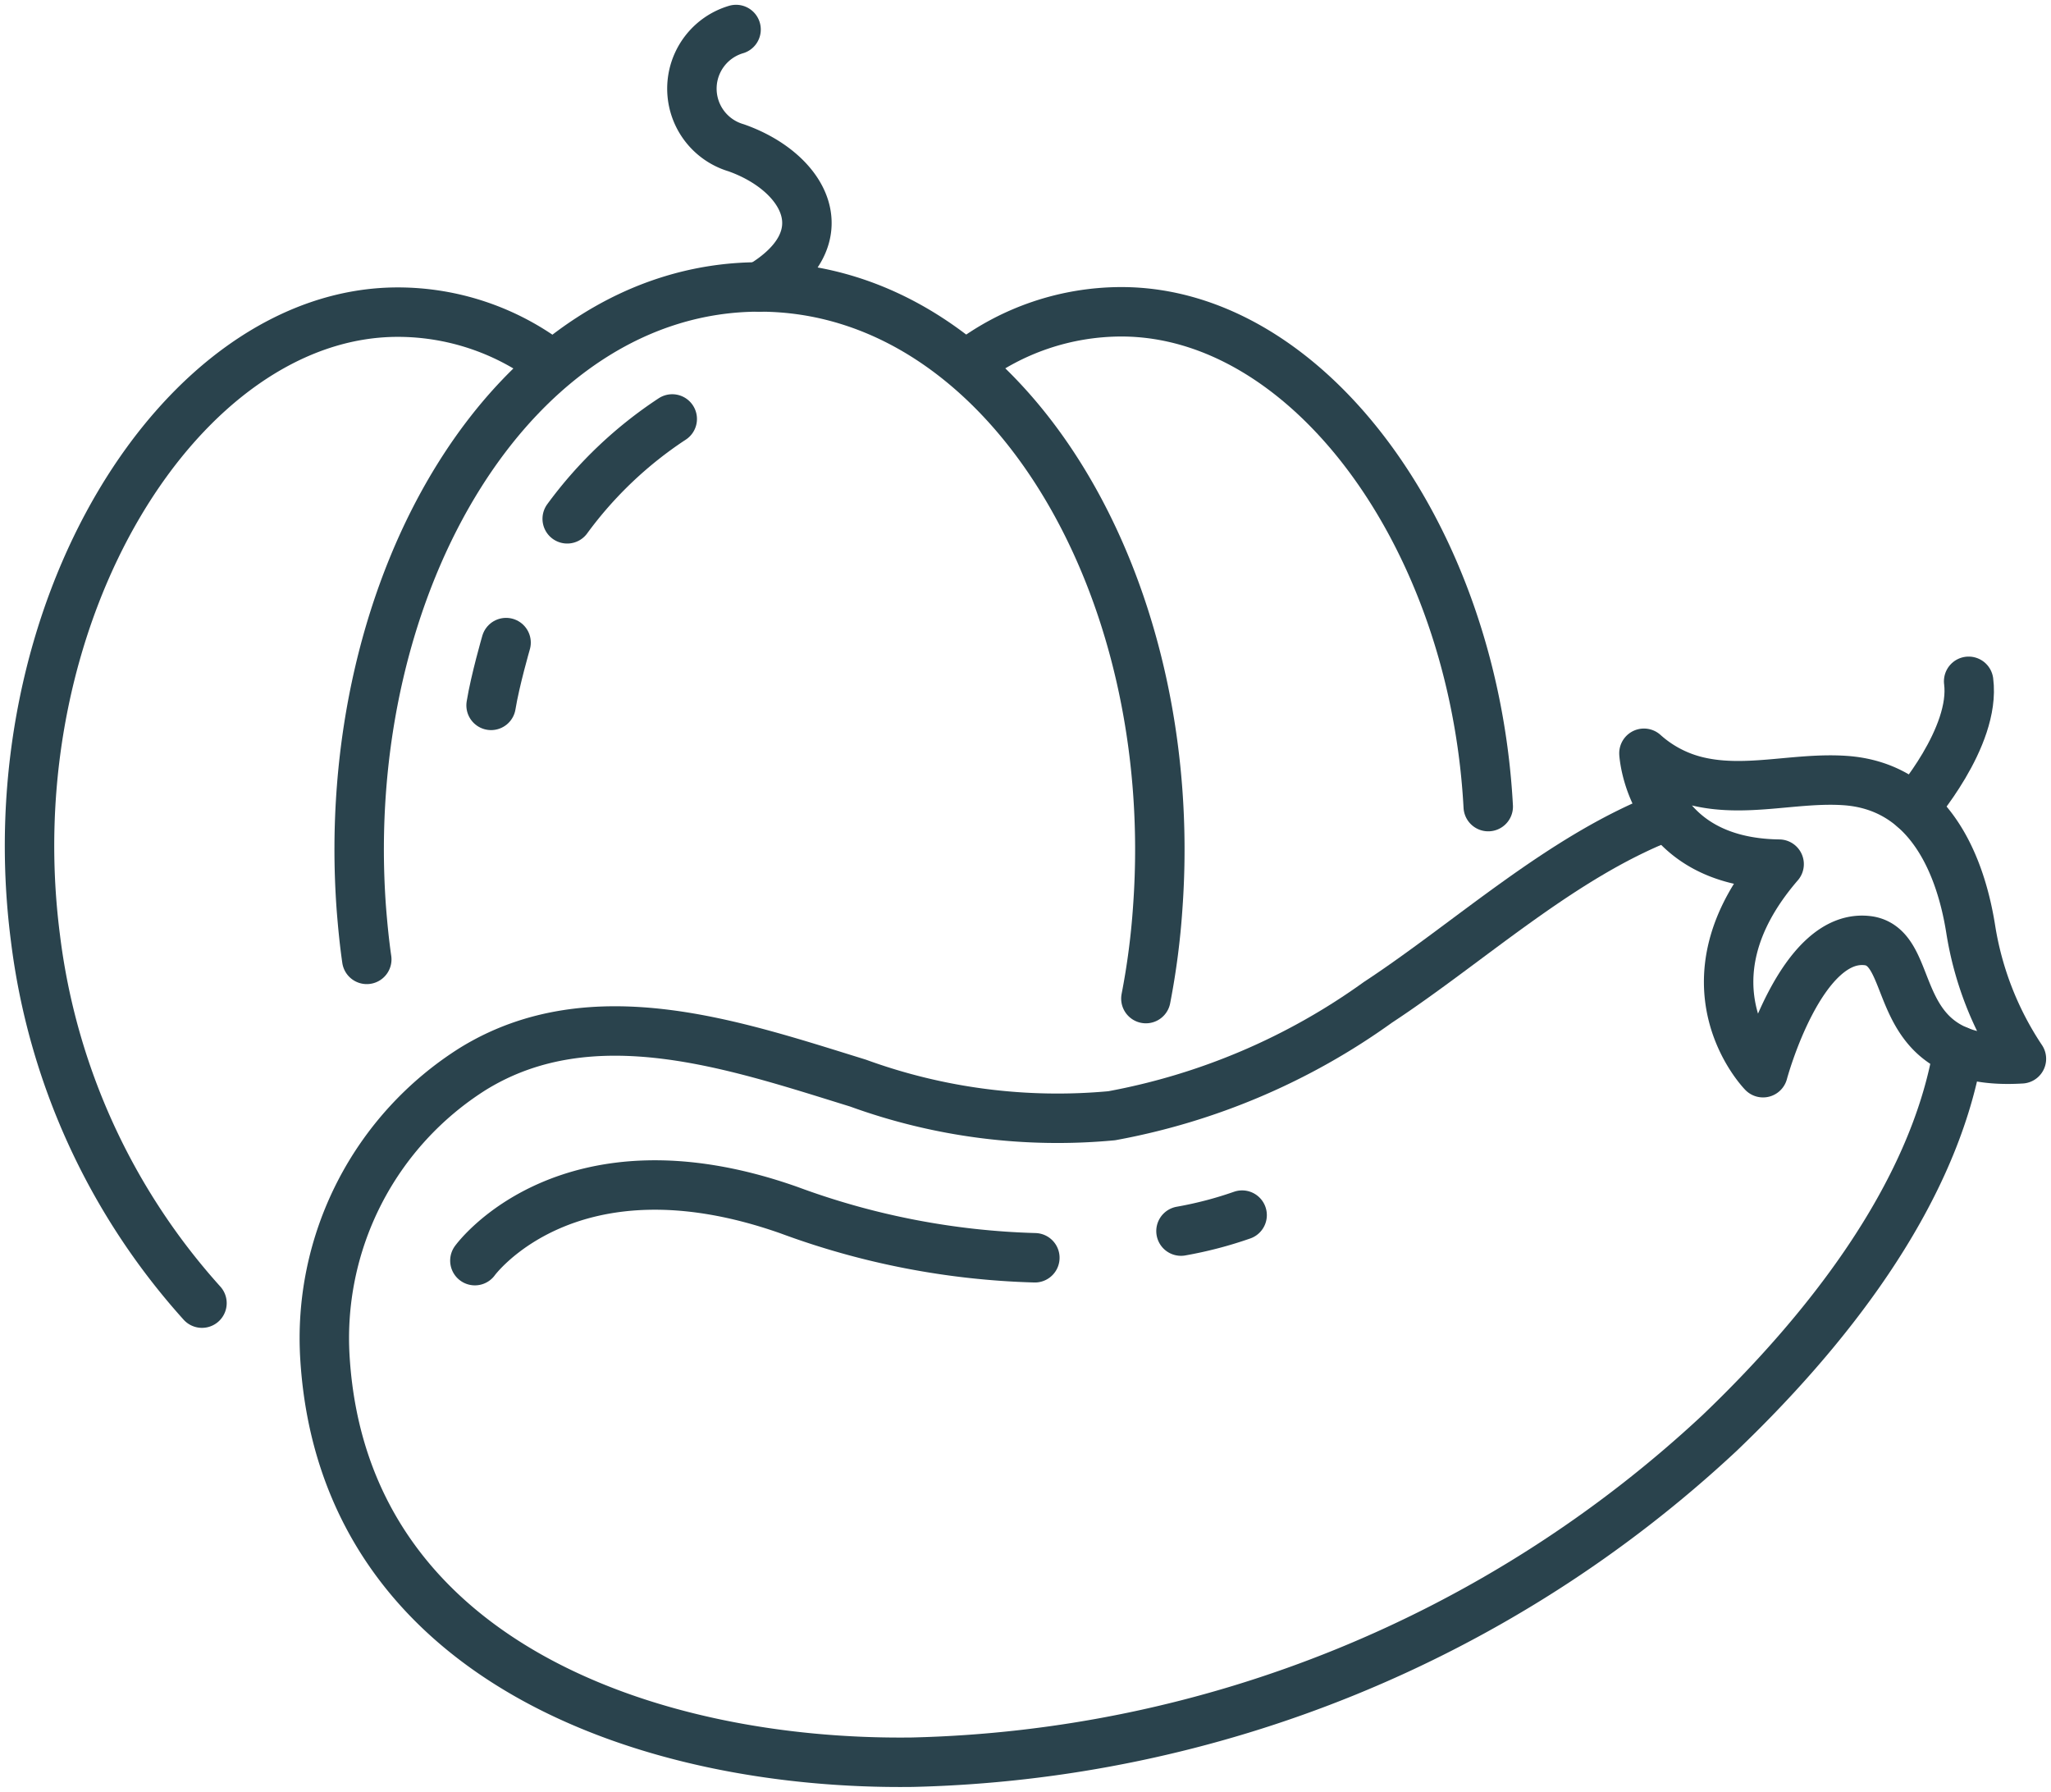
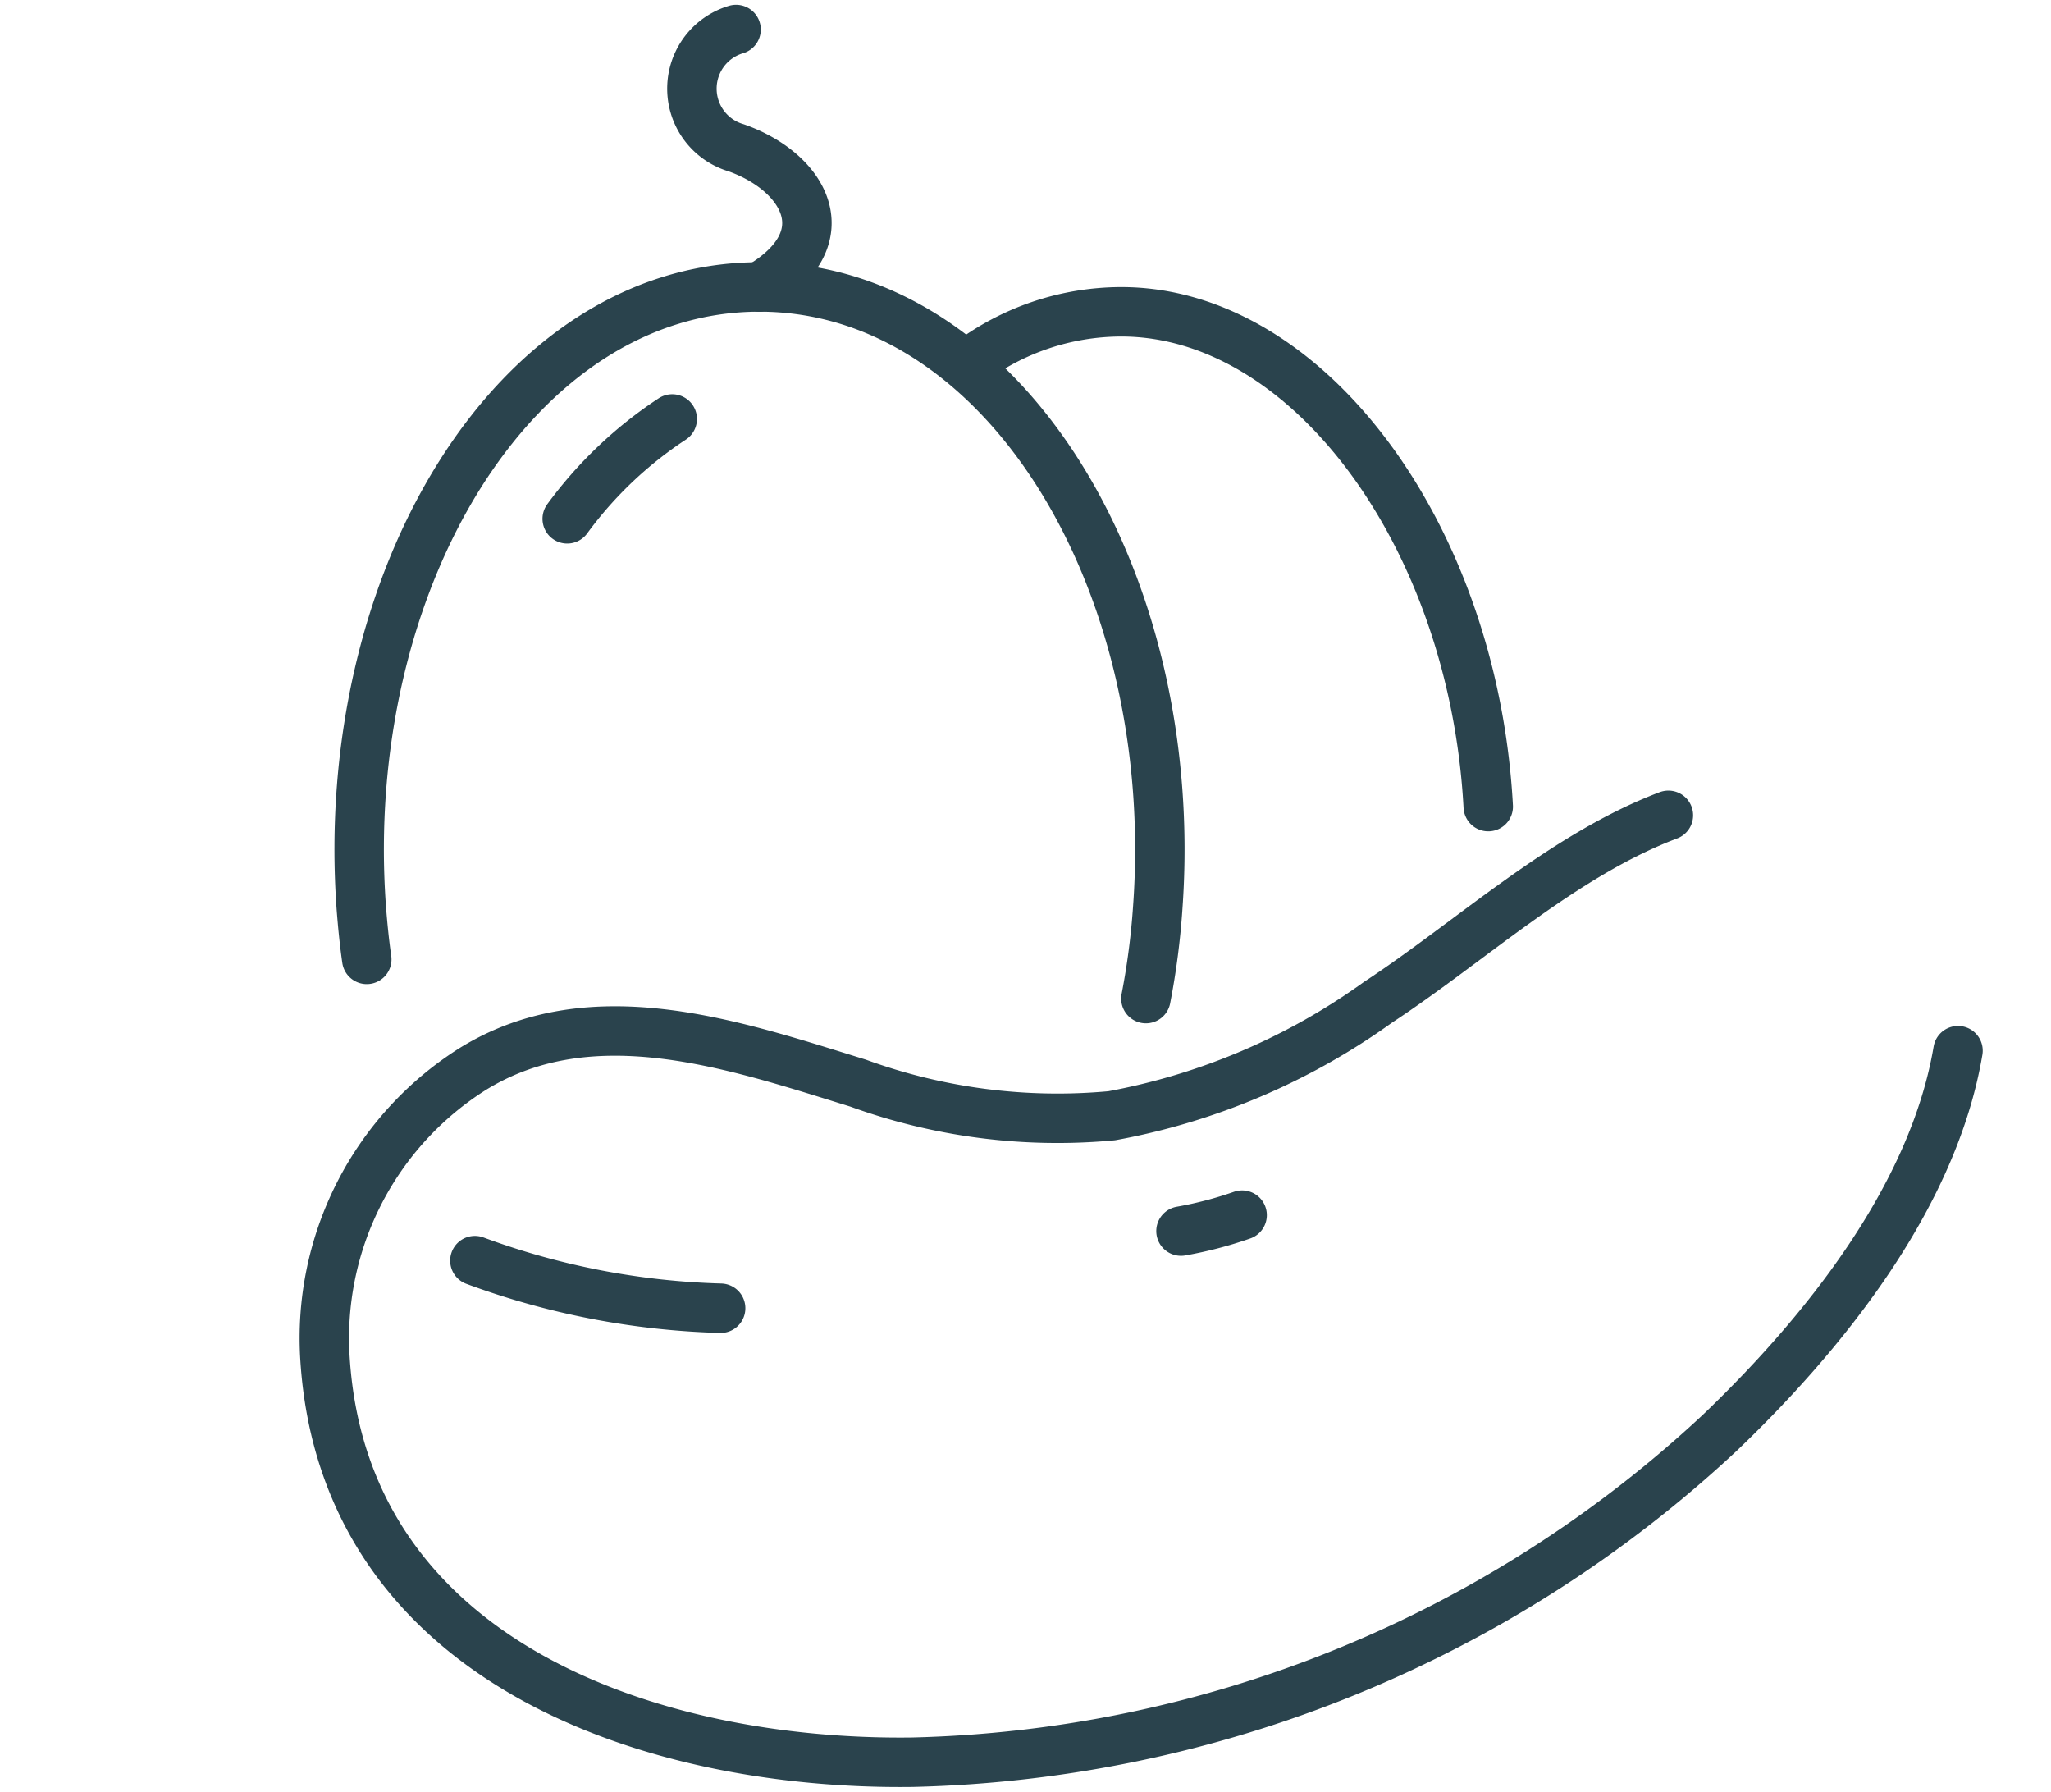
<svg xmlns="http://www.w3.org/2000/svg" id="Group_21328" data-name="Group 21328" width="82.975" height="72.478" viewBox="0 0 82.975 72.478">
  <defs>
    <clipPath id="clip-path">
      <rect id="Rectangle_212" data-name="Rectangle 212" width="82.975" height="72.478" fill="none" stroke="#2a434d" stroke-width="2" />
    </clipPath>
  </defs>
  <g id="Group_21327" data-name="Group 21327" clip-path="url(#clip-path)">
    <path id="Path_156" data-name="Path 156" d="M114.827,151.931c-4.286,1.624-8.017,5.113-11.749,7.564a26.7,26.7,0,0,1-10.771,4.589,23.6,23.6,0,0,1-10.266-1.321c-4.962-1.533-10.73-3.55-15.561-.585a12.873,12.873,0,0,0-6,11.749c.786,12.233,13.181,16.438,23.749,16.307a49.585,49.585,0,0,0,32.664-13.312c4.155-3.973,8.643-9.5,9.651-15.47" transform="translate(-47.331 -118.952)" fill="none" stroke="#2a434d" stroke-linecap="round" stroke-linejoin="round" stroke-width="2" />
-     <path id="Path_157" data-name="Path 157" d="M88.508,223.877s3.762-5.2,12.712-2.041a31.1,31.1,0,0,0,9.942,1.925" transform="translate(-69.296 -172.884)" fill="none" stroke="#2a434d" stroke-linecap="round" stroke-linejoin="round" stroke-width="2" />
+     <path id="Path_157" data-name="Path 157" d="M88.508,223.877a31.1,31.1,0,0,0,9.942,1.925" transform="translate(-69.296 -172.884)" fill="none" stroke="#2a434d" stroke-linecap="round" stroke-linejoin="round" stroke-width="2" />
    <path id="Path_158" data-name="Path 158" d="M220.1,227.08a15.8,15.8,0,0,0,2.473-.646" transform="translate(-172.322 -177.282)" fill="none" stroke="#2a434d" stroke-linecap="round" stroke-linejoin="round" stroke-width="2" />
-     <path id="Path_159" data-name="Path 159" d="M306.4,140.37s.245,4.418,5.469,4.485c-4.179,4.842-.651,8.436-.651,8.436s1.54-5.759,4.295-5.332c2.055.365.62,5.109,6.158,4.77a13.141,13.141,0,0,1-2.053-5.256c-.459-2.874-1.844-5.78-5.084-6-2.031-.139-4.089.532-6.1,0A4.944,4.944,0,0,1,306.4,140.37Z" transform="translate(-239.893 -109.9)" fill="none" stroke="#2a434d" stroke-linecap="round" stroke-linejoin="round" stroke-width="2" />
-     <path id="Path_160" data-name="Path 160" d="M356.688,132.092s2.511-2.864,2.217-5.133" transform="translate(-279.262 -99.4)" fill="none" stroke="#2a434d" stroke-linecap="round" stroke-linejoin="round" stroke-width="2" />
-     <path id="Path_161" data-name="Path 161" d="M12.477,98.252A26.977,26.977,0,0,1,5.742,83.5C4.033,70.318,11.65,58.166,20.4,58.166a10.2,10.2,0,0,1,6.165,2.077" transform="translate(-4.306 -45.54)" fill="none" stroke="#2a434d" stroke-linecap="round" stroke-linejoin="round" stroke-width="2" />
    <path id="Path_162" data-name="Path 162" d="M98.768,82.267a29.912,29.912,0,0,0,.48-3.686c.949-13.2-6.221-25.1-16.117-25.1s-17.055,11.9-16.106,25.1c.056.715.123,1.407.223,2.1" transform="translate(-52.41 -41.874)" fill="none" stroke="#2a434d" stroke-linecap="round" stroke-linejoin="round" stroke-width="2" />
    <path id="Path_163" data-name="Path 163" d="M180.478,60.2a10.256,10.256,0,0,1,6.188-2.089c7.55,0,14.252,9.058,14.844,20.015" transform="translate(-141.302 -45.499)" fill="none" stroke="#2a434d" stroke-linecap="round" stroke-linejoin="round" stroke-width="2" />
    <path id="Path_164" data-name="Path 164" d="M109.964,78.07a16.489,16.489,0,0,0-4.249,4.039" transform="translate(-82.768 -61.123)" fill="none" stroke="#2a434d" stroke-linecap="round" stroke-linejoin="round" stroke-width="2" />
-     <path id="Path_165" data-name="Path 165" d="M92.133,119.746s-.442,1.524-.607,2.54" transform="translate(-71.659 -93.753)" fill="none" stroke="#2a434d" stroke-linecap="round" stroke-linejoin="round" stroke-width="2" />
    <path id="Path_166" data-name="Path 166" d="M131.7,15.914c3.372-1.989,1.824-4.659-.945-5.632a2.494,2.494,0,0,1,0-4.783" transform="translate(-100.977 -4.305)" fill="none" stroke="#2a434d" stroke-linecap="round" stroke-linejoin="round" stroke-width="2" />
  </g>
</svg>